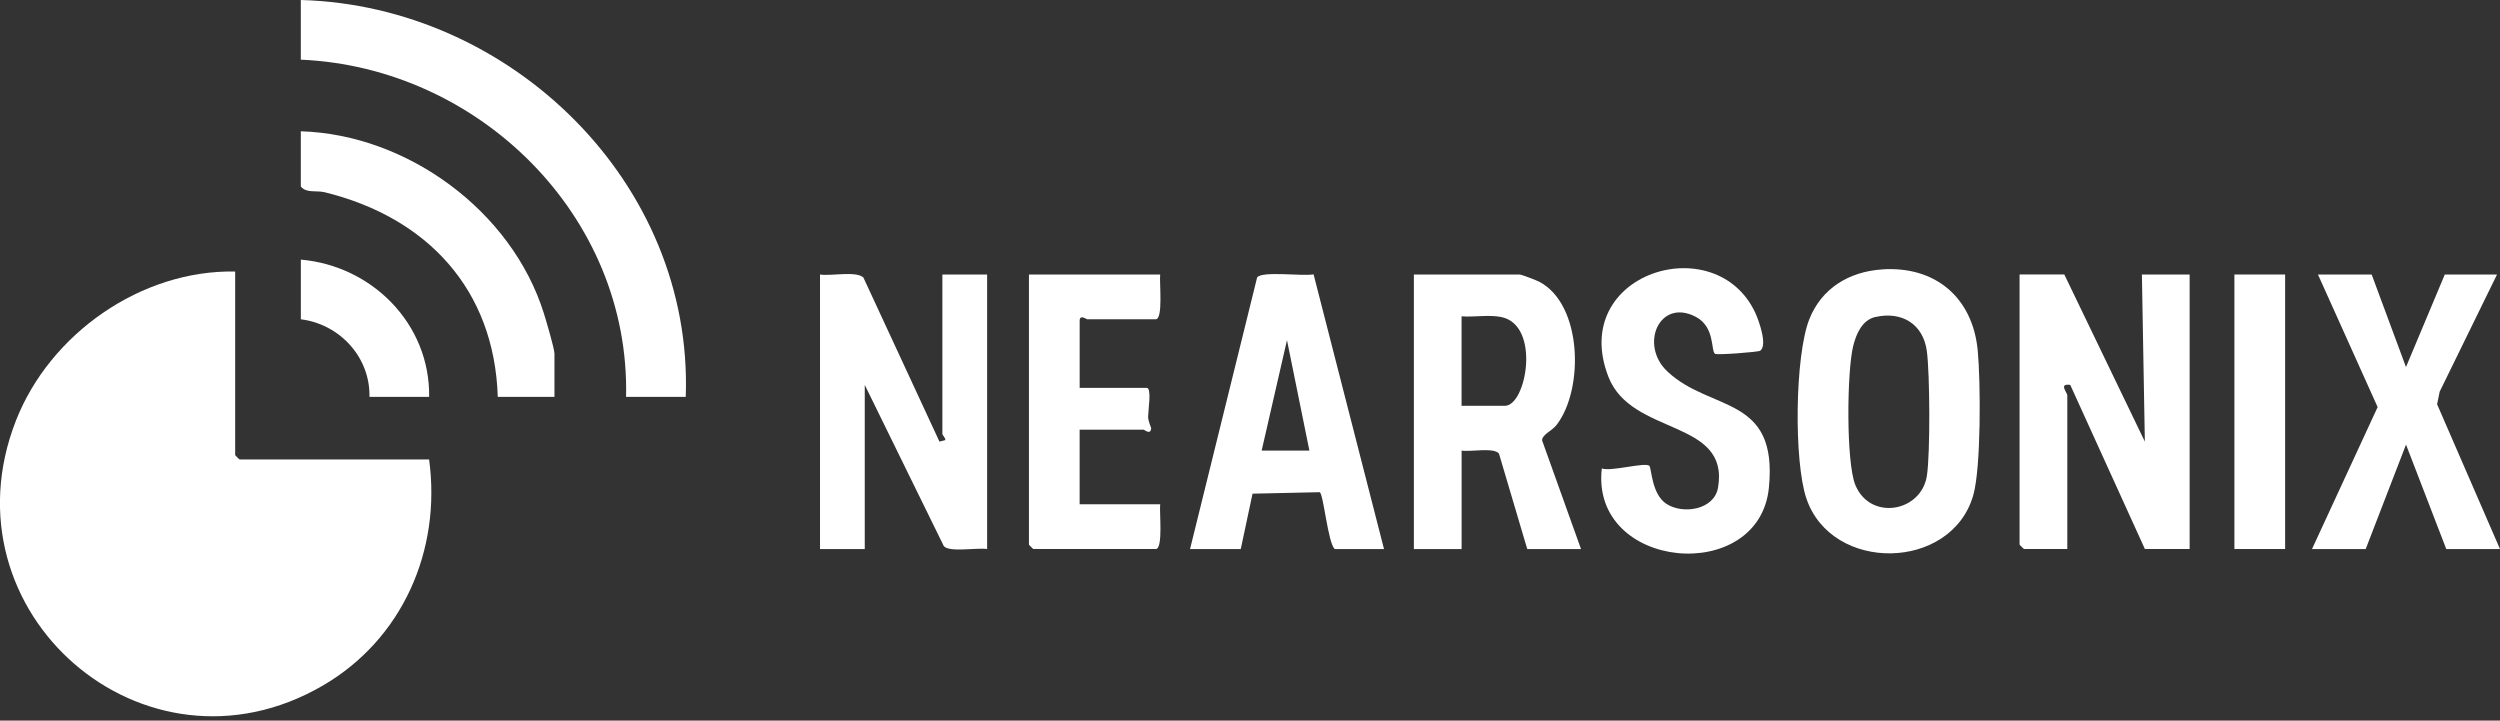
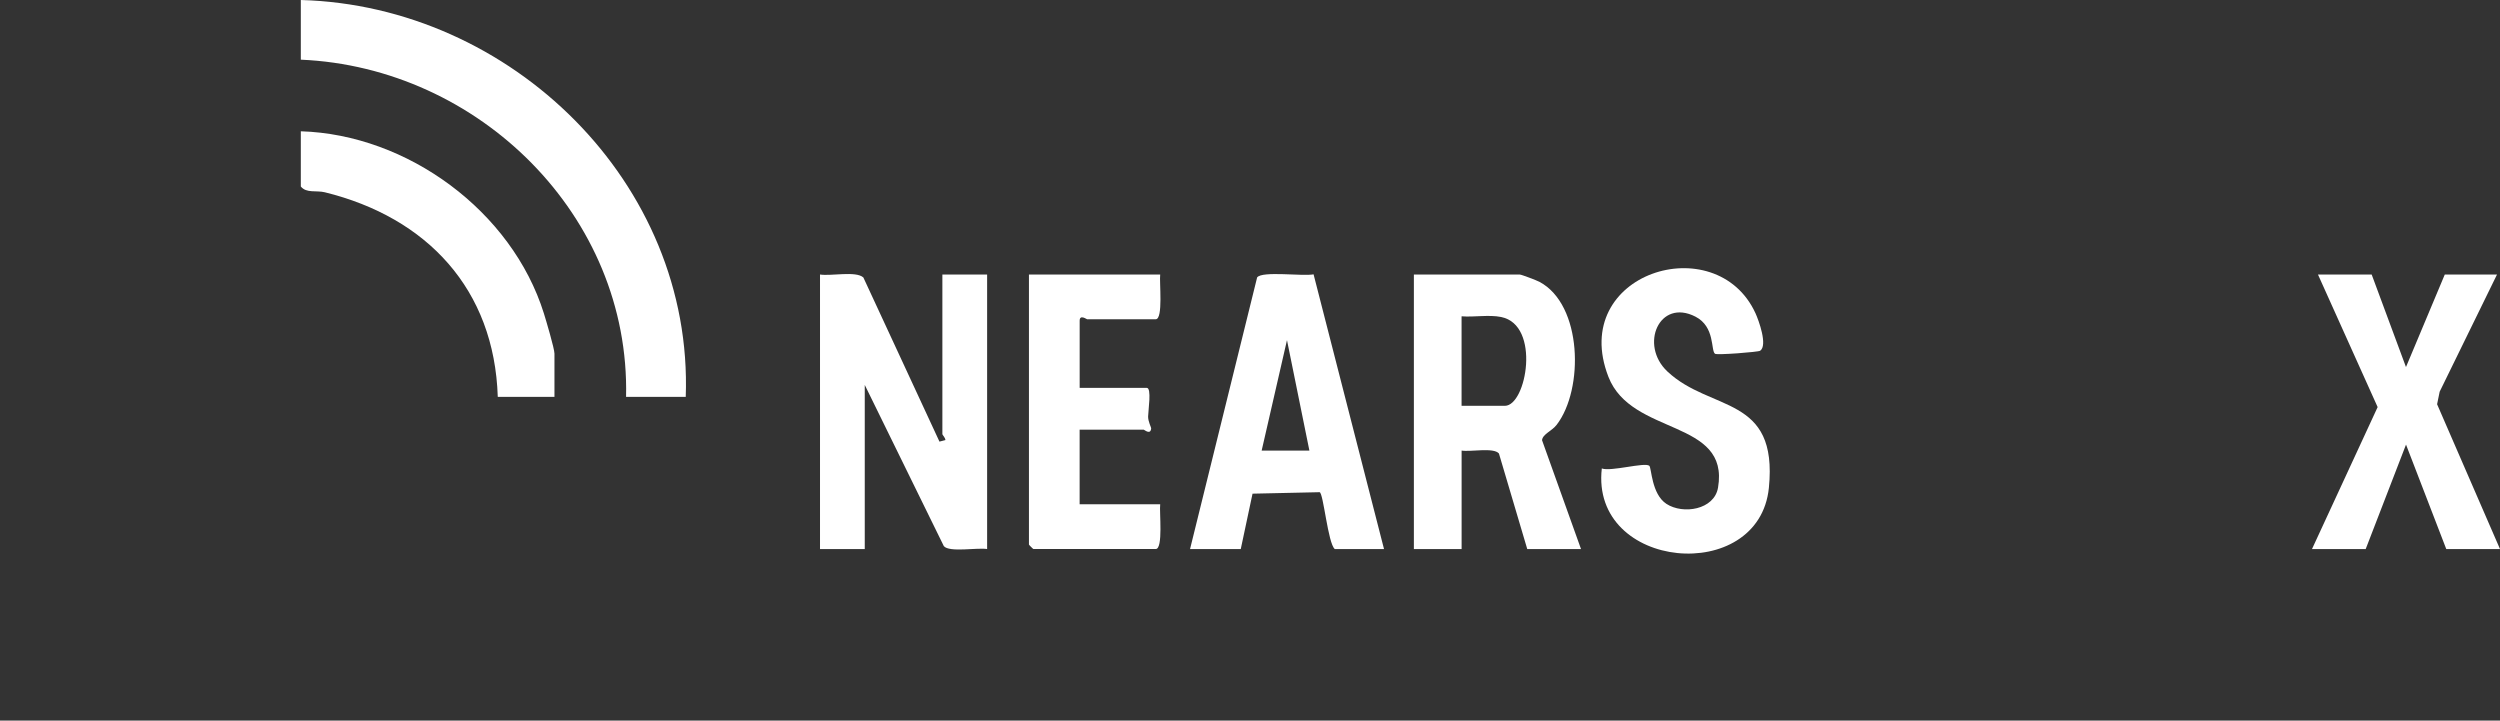
<svg xmlns="http://www.w3.org/2000/svg" id="Layer_1" version="1.1" viewBox="0 0 711.82 205.17">
  <rect x="0" y="0" width="711.82" height="205.17" fill="#333333" stroke="none" />
  <defs>
    <style>
      .st0 {
        fill: #fff;
      }
    </style>
  </defs>
-   <path class="st0" d="M66.96,77.31v52.25c0,.09,1.18,1.27,1.27,1.27h53.95c3.51,25.87-7.59,51.21-30.33,64.41-50.78,29.46-108.62-20.91-87.33-75.43,9.68-24.79,35.68-43.01,62.43-42.5Z" />
  <path class="st0" d="M195.25,113h-16.99c1.18-51.57-41.95-93.82-92.61-96.01V0c59.79,1.64,111.8,52.05,109.6,113Z" />
-   <path class="st0" d="M587.77,78.16l22.93,47.58-.84-47.58h13.59v78.16h-12.74l-21.25-46.73c-3.42-.49-.84,2.19-.84,2.97v43.75h-12.32c-.09,0-1.27-1.18-1.27-1.27v-76.89h12.74Z" />
  <path class="st0" d="M233.49,78.16c3.12.51,10.17-1.08,12.33.84l21.67,46.74,1.7-.44c-.08-.78-.87-1.45-.87-1.68v-45.45h12.74v78.16c-2.76-.47-10.77,1.03-12.33-.84l-22.51-45.89v46.73h-12.74v-78.16Z" />
-   <path class="st0" d="M535.78,76.71c15.16-1.06,25.91,7.91,27.34,23.14.83,8.8.98,33.28-1.28,41.17-6.22,21.64-40.38,22.16-47.53.85-3.56-10.6-3.26-40.53.84-50.94,3.47-8.82,11.29-13.56,20.64-14.21ZM534,90.24c-3.79.86-5.45,4.79-6.31,8.13-1.84,7.1-2.09,33.25.58,39.73,4.25,10.28,18.77,7.71,20.37-2.63.97-6.27.86-29.12-.02-35.55-1.04-7.66-7.14-11.37-14.62-9.66Z" />
  <path class="st0" d="M450.14,156.33h-15.29l-8.06-27.2c-1.51-1.81-8.08-.41-10.63-.84v28.04h-13.59v-78.16h30.16c.46,0,4.79,1.65,5.58,2.07,12.26,6.49,12.71,30.57,4.92,40.71-1.37,1.79-4,2.64-4.17,4.39l11.1,31ZM416.15,115.55h12.32c6.17,0,10.29-23.01-1.05-25.29-3.52-.71-7.66.09-11.27-.2v25.49Z" />
  <path class="st0" d="M338.84,156.33l19.1-77.34c1.43-1.91,13.03-.26,16.07-.88l20.06,78.22h-14.02c-1.95-1.58-3.24-16.01-4.32-16.19l-19.1.42-3.35,15.77h-14.44ZM359.23,128.29h13.59l-6.38-31.44-7.21,31.44Z" />
  <path class="st0" d="M456.08,133.38c2.52.98,12.24-1.84,13.52-.76.66.56.6,8.04,4.87,10.84,4.74,3.1,13.63,1.69,14.7-4.61,3.35-19.65-24.63-14.62-31.21-31.56-11.46-29.54,30.65-42.58,41.88-18.09.92,2.02,3.52,9.13,1.33,10.67-.53.37-12.29,1.28-12.86.86-1.24-.91.07-7.68-5.57-10.57-10.28-5.28-16.05,8.04-7.98,15.62,12.35,11.6,31.54,6.59,28.89,33.11-2.78,27.85-50.89,23.53-47.57-5.52Z" />
  <polygon class="st0" points="675.28 78.16 685.05 104.51 696.1 78.16 710.97 78.16 694.64 111.53 693.91 115.1 711.82 156.33 696.52 156.33 685.06 126.59 673.58 156.33 658.29 156.33 676.98 115.91 659.99 78.16 675.28 78.16" />
  <path class="st0" d="M330.34,78.16c-.28,2.07.9,12.74-1.27,12.74h-19.54c-.14,0-2.12-1.47-2.12.42v19.12h19.12c1.41,0,.41,6.3.37,8.13-.03,1.43.89,3.13.87,3.36-.13,2.04-1.99.41-2.1.41h-18.27v21.24h22.94c-.28,2.07.9,12.74-1.27,12.74h-34.83c-.09,0-1.27-1.18-1.27-1.27v-76.89h37.38Z" />
  <path class="st0" d="M157.87,113h-16.14c-.97-30.69-20.16-51.08-49.23-58.25-2.44-.6-5.26.33-6.85-1.65v-15.72c30.35.92,60.09,22.71,69.21,51.86.63,2.02,3.01,10.03,3.01,11.44v12.32Z" />
-   <rect class="st0" x="636.2" y="78.16" width="14.44" height="78.16" />
-   <path class="st0" d="M122.19,113h-16.99c.23-11.31-8.49-20.71-19.54-22.09v-16.99c20.22,1.76,36.81,18.25,36.53,39.08Z" />
</svg>